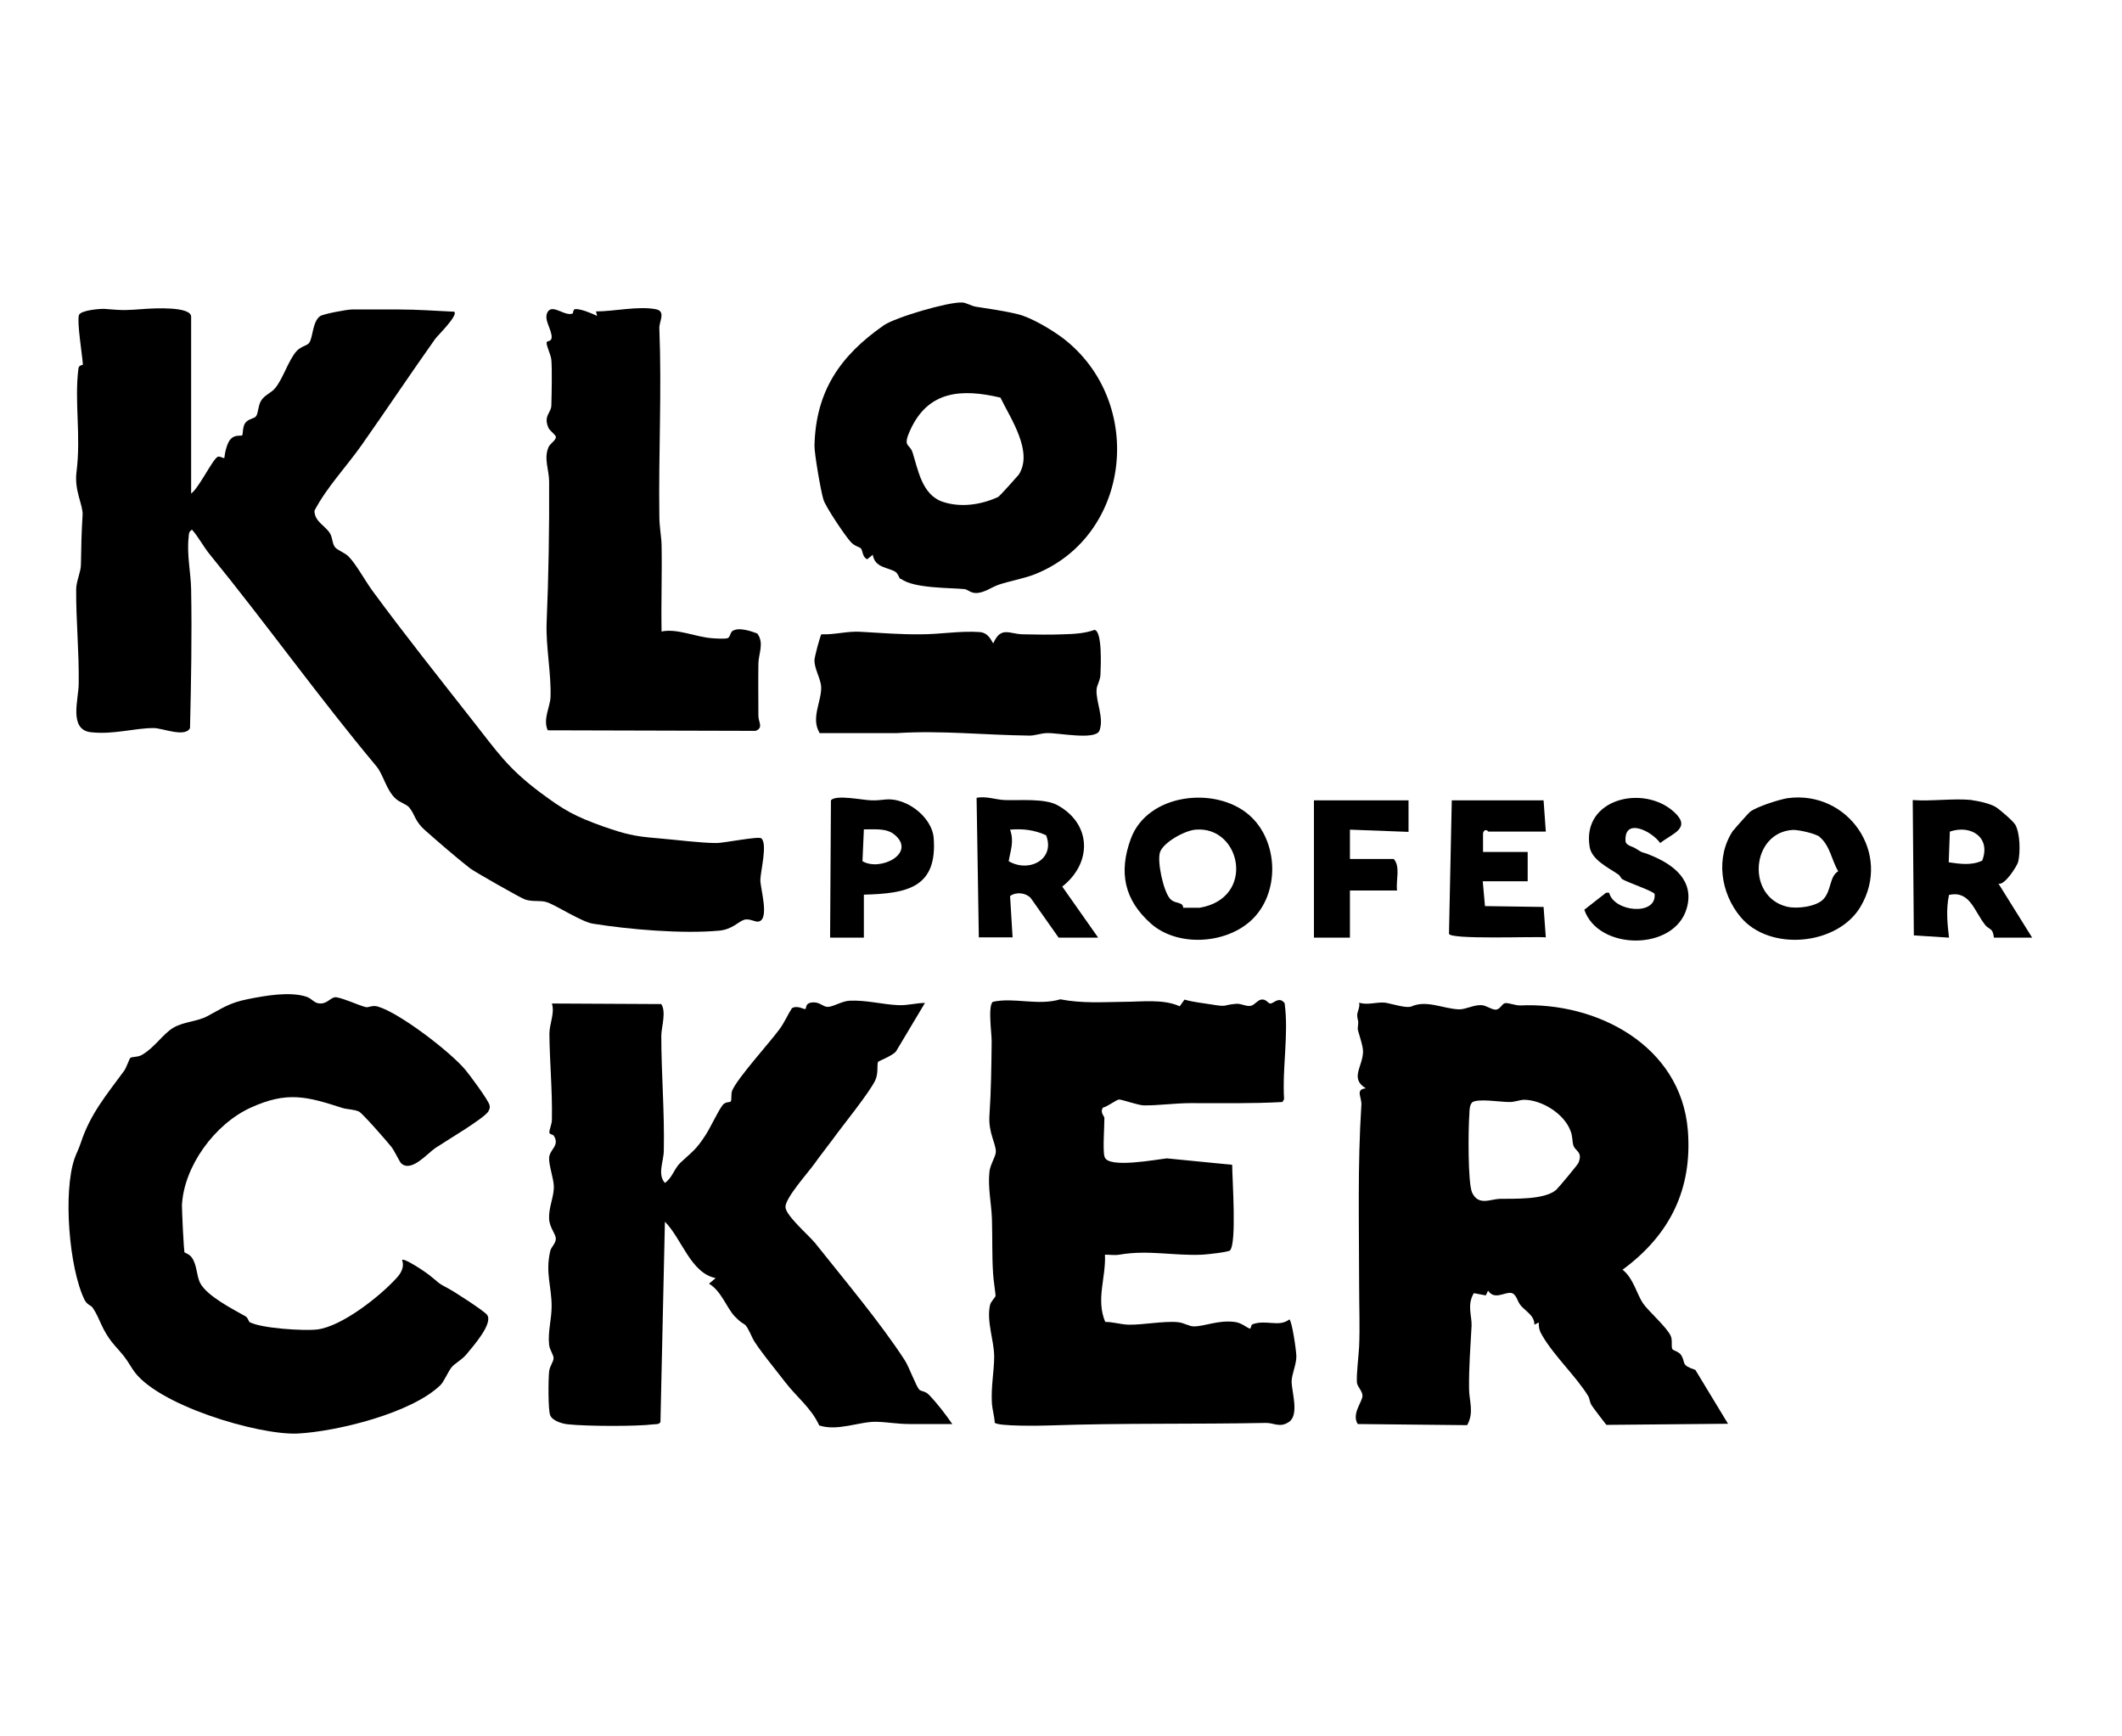
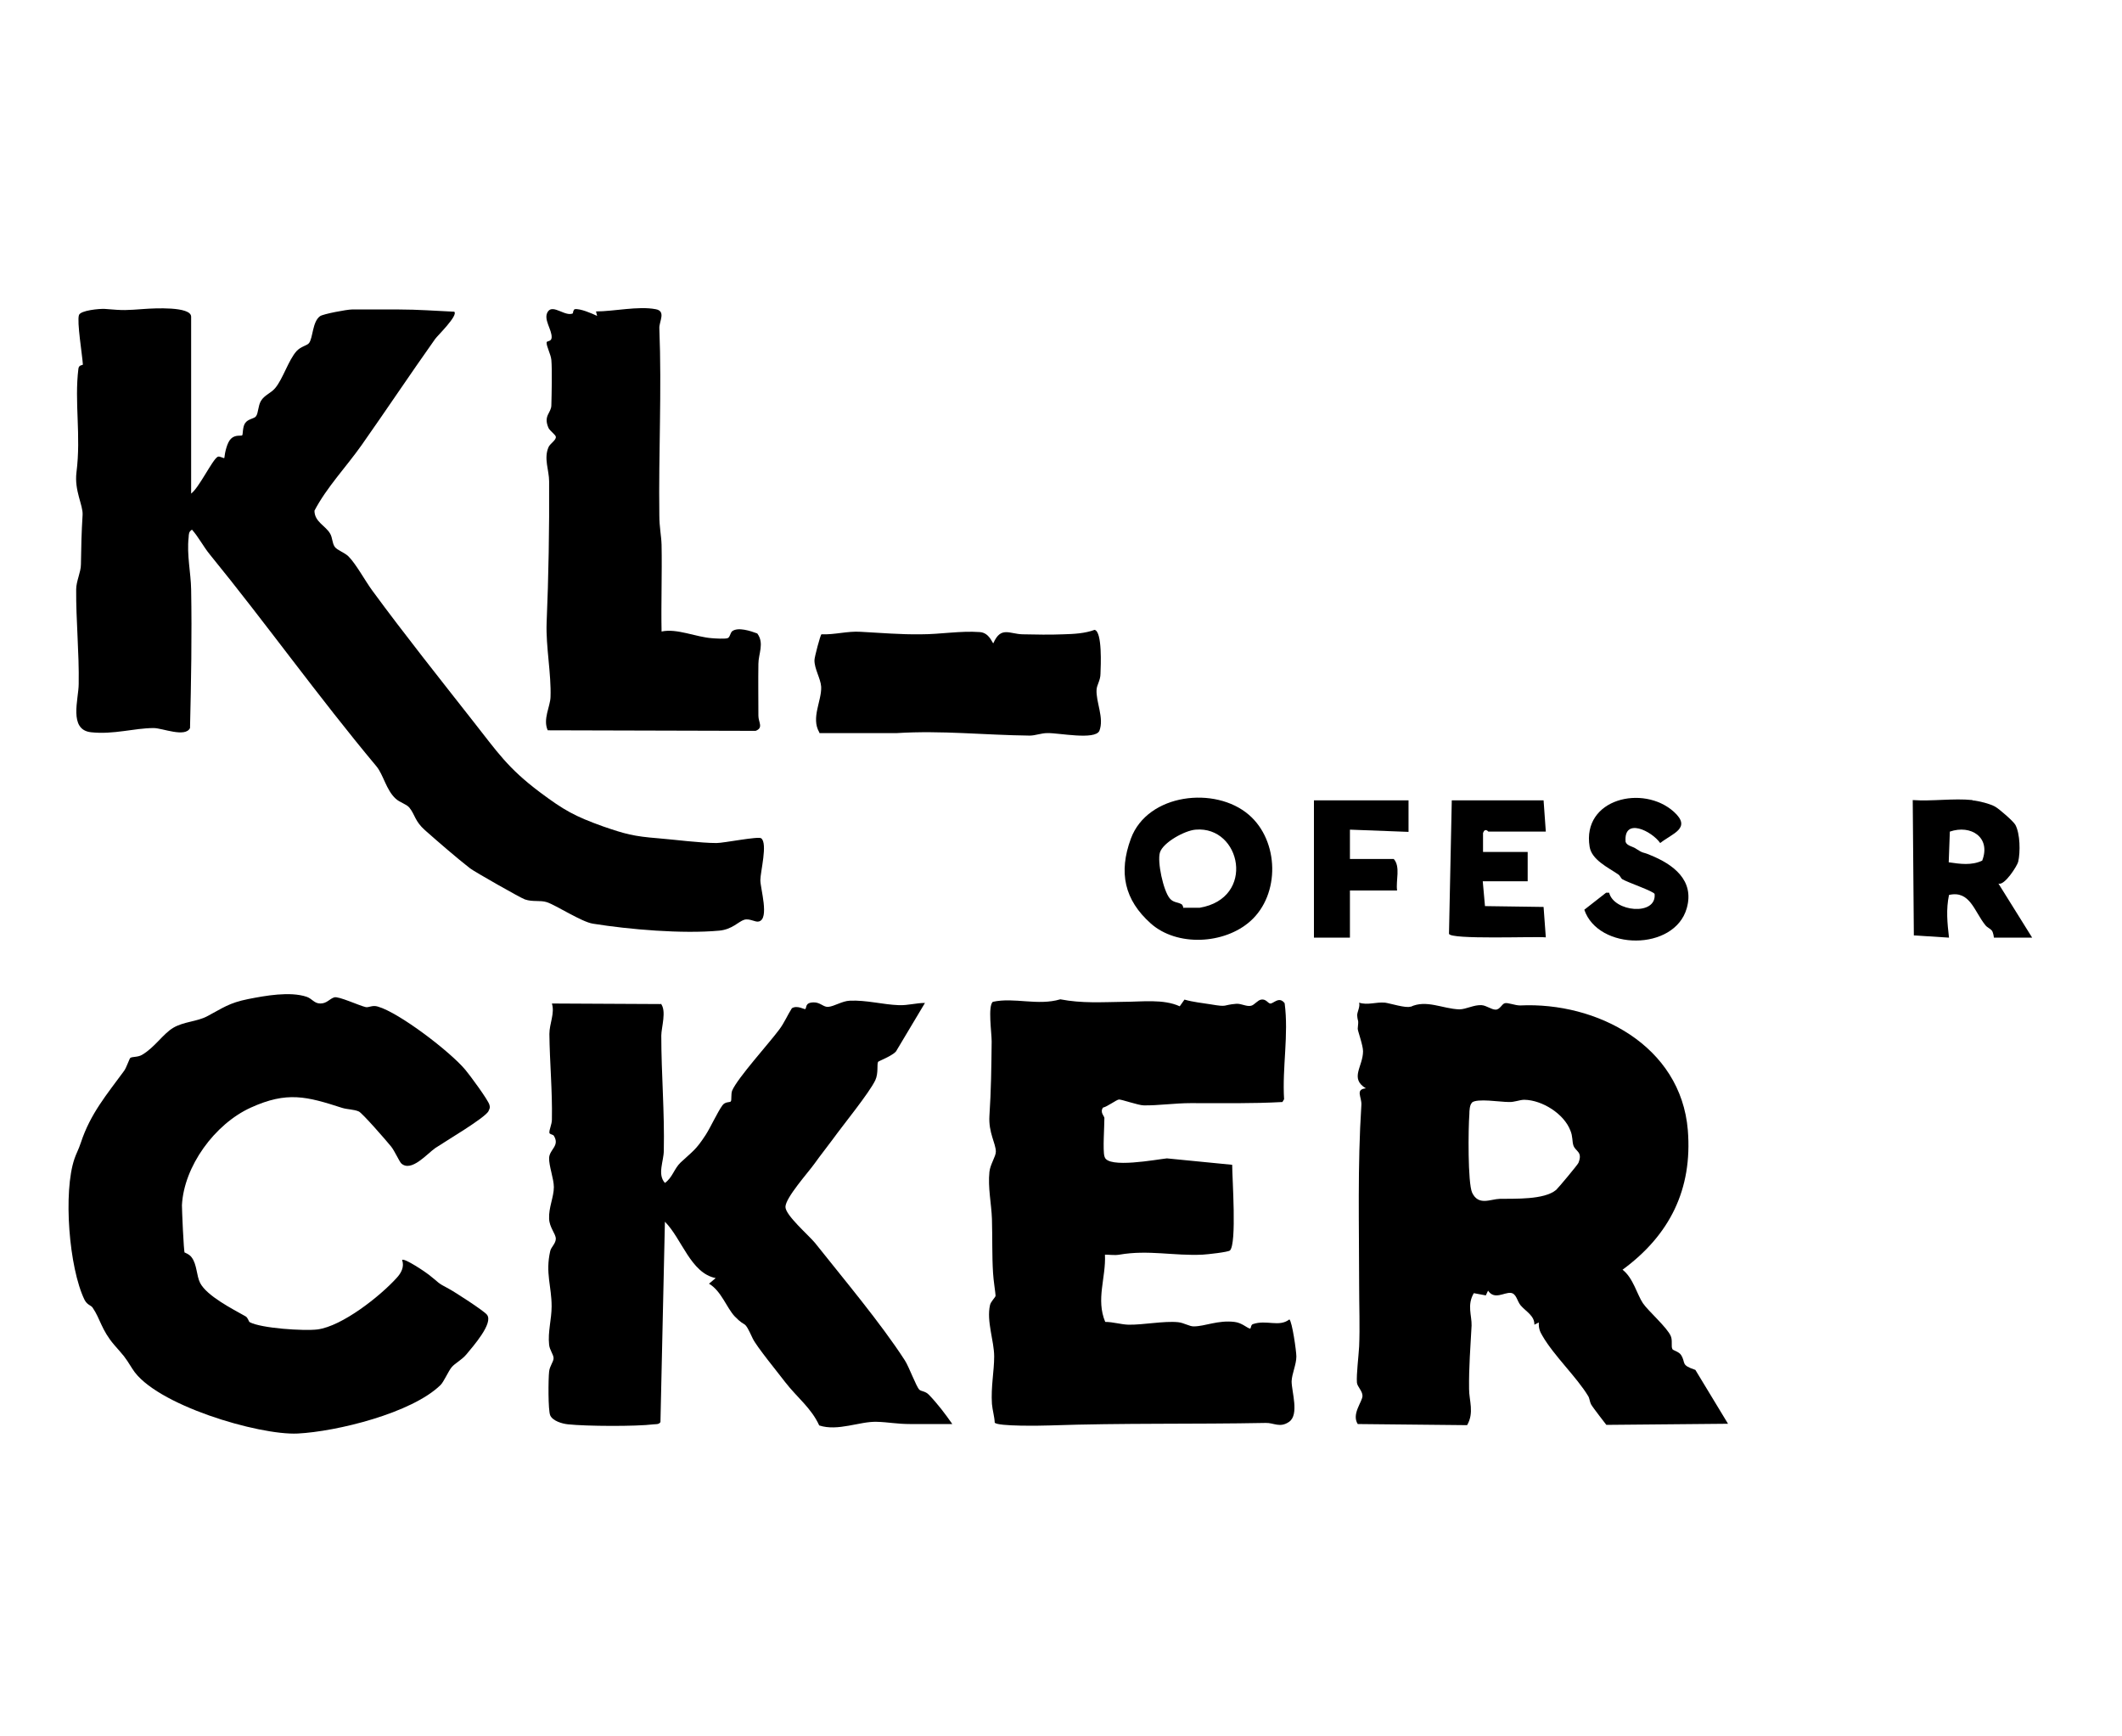
<svg xmlns="http://www.w3.org/2000/svg" id="Layer_1" data-name="Layer 1" viewBox="0 0 76.05 62.22">
  <path d="M6.83,17.7c.28-.17.78-1.23.97-1.33.07-.04.22.07.24.04.02-.2.1-.56.24-.69.15-.15.36-.09.4-.12.03-.03.01-.29.1-.43.11-.17.34-.16.4-.26.08-.12.07-.37.17-.54.12-.21.36-.28.51-.46.28-.33.48-1.01.77-1.33.16-.17.36-.19.44-.28.15-.18.12-.77.4-.97.11-.08.97-.24,1.14-.24.55,0,1.13,0,1.69,0,.67,0,1.32.05,1.98.08.15.13-.6.86-.68.97-.9,1.27-1.74,2.53-2.64,3.81-.55.78-1.25,1.51-1.69,2.35,0,.4.4.54.56.82.09.15.07.34.17.48.09.12.35.2.49.34.27.27.6.88.85,1.22,1.16,1.58,2.42,3.16,3.62,4.69.86,1.09,1.23,1.67,2.39,2.54.87.65,1.25.86,2.25,1.22.81.28,1.11.36,1.99.43.61.05,1.52.17,2.09.17.26,0,1.5-.25,1.6-.17.24.18-.03,1.2-.03,1.5s.33,1.38-.05,1.48c-.13.04-.33-.12-.53-.06s-.43.35-.9.39c-1.32.12-3.21-.04-4.52-.25-.4-.06-1.32-.66-1.65-.77-.25-.08-.5,0-.79-.1-.15-.05-1.8-.99-1.96-1.11-.51-.4-1.11-.92-1.62-1.37-.37-.33-.35-.55-.56-.81-.11-.13-.34-.18-.49-.32-.34-.31-.44-.86-.69-1.16-2.09-2.5-3.94-5.1-5.97-7.59-.23-.28-.4-.62-.64-.89-.12.08-.11.15-.12.28-.07.62.08,1.27.09,1.86.03,1.65,0,3.31-.04,4.97-.17.35-.99,0-1.3,0-.7,0-1.44.24-2.25.15s-.44-1.19-.44-1.73c.02-1.11-.1-2.31-.09-3.39,0-.29.17-.62.17-.89.01-.67.02-1.12.06-1.78.02-.35-.3-.86-.22-1.52.17-1.34-.08-2.51.07-3.72.02-.15.16-.11.16-.15-.02-.33-.22-1.54-.14-1.77.06-.17.74-.23.92-.22.73.06.73.05,1.45,0,.29-.02,1.65-.1,1.65.28v6.33Z" />
  <path d="M50.55,36.08c.57-.27,1.15.07,1.75.09.24,0,.53-.17.8-.15.17.01.35.16.5.16.16,0,.22-.2.33-.23s.36.08.55.08c2.74-.13,5.76,1.43,6.01,4.47.17,2.12-.65,3.76-2.34,5,.38.29.52.89.73,1.2.19.28.87.87,1,1.18.07.17,0,.37.06.47.02.04.24.09.31.21.18.29-.03.35.51.53l1.17,1.93-4.36.04s-.5-.64-.55-.74-.05-.21-.1-.29c-.41-.68-1.23-1.45-1.64-2.16-.1-.16-.14-.29-.13-.48l-.16.08c.01-.32-.3-.47-.49-.69-.13-.15-.15-.43-.36-.45-.24-.02-.58.26-.81-.08l-.08.17-.43-.08c-.25.42-.07.8-.08,1.16-.04.76-.1,1.5-.09,2.27,0,.42.19.85-.07,1.3l-3.92-.04c-.23-.36.17-.8.17-1.01,0-.18-.19-.33-.2-.48-.02-.3.06-.93.08-1.29.03-.7,0-1.44,0-2.19,0-2.13-.06-4.28.08-6.46.02-.29-.23-.56.16-.6-.59-.36-.1-.78-.1-1.33,0-.22-.2-.75-.19-.81.04-.38,0-.2-.02-.48,0-.12.11-.3.07-.45.31.1.6-.03.93,0,.16.02.77.21.91.14ZM52.76,39.51c-.09.07-.1.3-.1.42-.04.49-.06,2.46.1,2.81.23.48.65.23.99.22.54-.01,1.59.04,2.02-.32.07-.06.78-.91.8-.97.16-.4-.1-.4-.18-.62-.05-.15-.02-.33-.11-.54-.23-.6-1.01-1.09-1.65-1.1-.17,0-.35.09-.56.08-.31,0-1.13-.14-1.32.02Z" />
  <path d="M23.68,35.96c.22.26.02.86.02,1.15,0,1.37.12,2.74.09,4.12,0,.38-.24.85.04,1.16.27-.19.33-.51.56-.73.45-.42.54-.44.9-.99.18-.28.42-.81.6-1.06.1-.14.27-.1.3-.14.04-.05,0-.26.05-.39.2-.46,1.32-1.69,1.69-2.19.18-.24.29-.51.45-.76.19-.12.45.05.48.03.06-.05-.02-.23.29-.24.25-.01.36.18.54.16.21-.02.5-.21.76-.22.59-.03,1.19.14,1.77.16.33.01.61-.08.93-.08l-1.01,1.69c-.06.17-.65.39-.67.42-.05.09.02.4-.1.66-.22.46-1.16,1.61-1.52,2.11-.22.3-.44.57-.66.88s-1.04,1.22-1.04,1.55c0,.3.84,1.02,1.06,1.29,1,1.26,2.37,2.89,3.22,4.21.15.23.41.95.52,1.05.06.06.22.05.34.18.31.32.59.69.84,1.05-.5,0-1,0-1.5,0s-.79-.07-1.21-.08c-.61-.02-1.39.35-2.06.13-.28-.62-.8-1.01-1.21-1.54-.25-.33-1.03-1.28-1.17-1.57-.35-.75-.2-.33-.65-.8-.29-.31-.48-.91-.92-1.17l.24-.2c-.9-.18-1.21-1.41-1.82-2.02l-.16,7.18c-.06.09-.15.07-.24.08-.64.08-2.42.07-3.07,0-.21-.02-.55-.12-.64-.32-.08-.18-.07-1.31-.04-1.57.02-.2.16-.35.16-.48s-.14-.29-.16-.48c-.05-.47.09-.91.09-1.38,0-.72-.23-1.19-.05-1.98.03-.14.2-.27.2-.44,0-.18-.23-.4-.24-.72-.02-.39.17-.78.17-1.13,0-.3-.18-.76-.17-1.05.02-.31.39-.43.17-.79-.03-.05-.16-.05-.16-.11-.01-.11.09-.3.09-.47.02-1.03-.08-2.06-.09-3.07,0-.37.2-.74.09-1.09l3.93.02Z" />
  <path d="M39.59,41.46c.12.42,1.85.09,2.23.05l2.34.23c0,.49.17,2.82-.08,3.07-.07.06-.8.14-.98.15-1.03.05-1.94-.18-2.98,0-.17.03-.35,0-.52,0,.04.83-.33,1.6.01,2.41.28,0,.55.09.83.1.53.01,1.27-.14,1.78-.09.21.02.42.16.57.15.39,0,.86-.23,1.45-.16.27.03.45.22.56.24.04,0,.02-.13.1-.16.49-.17.94.12,1.31-.17.1.08.25,1.14.25,1.33,0,.29-.16.61-.17.89,0,.37.28,1.19-.09,1.45-.33.23-.55.03-.84.04-2.56.05-5.13,0-7.74.09-.28.01-1.87.04-1.97-.1-.01-.22-.08-.44-.1-.67-.04-.62.08-1.17.08-1.7,0-.56-.28-1.26-.15-1.84.03-.14.2-.28.2-.34,0-.08-.08-.58-.09-.81-.04-.63-.02-1.24-.04-1.94-.02-.56-.15-1.12-.09-1.69.03-.27.23-.55.23-.72,0-.3-.27-.68-.23-1.29.06-.9.07-1.75.08-2.66,0-.32-.14-1.26.04-1.42.77-.17,1.61.15,2.42-.09.78.15,1.5.1,2.26.09.66,0,1.43-.11,2.02.16l.17-.24c.31.09.63.12.94.17.64.11.41.02.92-.02.19-.01.36.11.53.07.12-.03.23-.2.36-.22.17-.03.24.13.32.14.11.02.32-.28.52-.01.15,1.13-.09,2.3-.02,3.44l-.06.1c-1.08.06-2.19.04-3.28.04-.58,0-1.19.09-1.69.08-.19,0-.81-.22-.89-.21-.09.01-.42.26-.57.29-.12.17.05.31.05.37,0,.31-.06,1.15,0,1.37Z" />
  <path d="M6.61,44.88s.19.07.26.18c.19.25.17.65.3.91.24.47,1.17.94,1.63,1.2.09.05.11.19.15.21.41.22,1.94.32,2.43.26.89-.12,2.24-1.19,2.83-1.84.17-.18.29-.41.2-.65.08-.08.85.44.96.53.4.31.27.27.71.5.21.11,1.26.79,1.37.93.25.3-.51,1.15-.74,1.43-.16.19-.4.31-.52.45s-.28.52-.4.64c-1.03,1.01-3.73,1.67-5.12,1.74s-5.12-1.03-5.92-2.31c-.32-.51-.29-.44-.66-.87-.46-.54-.49-.92-.77-1.33-.06-.09-.19-.09-.29-.28-.56-1.15-.77-3.87-.36-5.06.06-.18.14-.31.23-.58.34-1.03.92-1.71,1.55-2.57.08-.11.19-.44.22-.46.07-.05.27-.02.42-.11.46-.27.75-.75,1.12-.97s.85-.22,1.21-.41c.57-.3.78-.48,1.48-.62.61-.12,1.49-.28,2.09-.08.2.07.27.24.49.24.24,0,.33-.17.5-.22.15-.05.9.3,1.13.35.11.02.24-.08.43-.02.77.22,2.6,1.62,3.14,2.27.16.19.81,1.07.86,1.25.03.1.01.13-.03.22-.09.23-1.57,1.1-1.91,1.33-.29.2-.86.88-1.22.55-.07-.07-.24-.45-.36-.6-.16-.2-1.04-1.21-1.16-1.26-.18-.08-.41-.07-.6-.13-1.27-.41-1.97-.6-3.27-.01s-2.4,2.11-2.47,3.5c0,.15.06,1.64.1,1.72Z" />
-   <path d="M32.27,20.75c-.06-.05-.07-.18-.18-.26-.26-.16-.74-.14-.81-.61l-.2.16c-.17-.07-.16-.3-.22-.38-.06-.07-.23-.08-.37-.24-.19-.2-.91-1.27-.98-1.52-.09-.28-.33-1.67-.32-1.94.05-1.95.92-3.21,2.48-4.3.42-.29,2.3-.84,2.8-.82.16,0,.32.12.5.15.5.08,1.02.15,1.51.27s1.22.56,1.63.87c2.94,2.27,2.44,7.05-1,8.44-.36.15-.92.25-1.31.38-.26.09-.55.31-.83.3-.19,0-.29-.13-.41-.14-.49-.05-1.83-.02-2.27-.37ZM35.86,14.25c-1.39-.33-2.61-.26-3.25,1.19-.27.6,0,.45.1.79.19.59.33,1.5,1.07,1.75.65.22,1.38.11,1.99-.17.05-.02.71-.76.74-.8.53-.82-.29-2.01-.65-2.75Z" />
  <path d="M20.53,11.22s.02-.13.07-.14c.19-.03.61.15.8.24l-.04-.16c.64,0,1.51-.2,2.14-.08.38.07.12.44.13.68.09,2.25-.03,4.45,0,6.71,0,.42.07.72.08,1.05.02,1.03-.02,2.07,0,3.11.55-.12,1.23.2,1.81.24.13.01.44.03.55,0,.09-.02.1-.19.17-.25.21-.16.66-.01.9.08.26.35.04.73.04,1.09-.01.62,0,1.24,0,1.86,0,.23.19.43-.1.54l-7.45-.02c-.18-.4.09-.85.1-1.19.03-.83-.17-1.81-.14-2.65.07-1.65.1-3.4.09-5.08,0-.4-.2-.82-.02-1.23.06-.13.28-.25.26-.37-.01-.07-.2-.2-.26-.31-.2-.45.1-.54.1-.82.01-.37.03-1.28,0-1.62-.02-.21-.18-.49-.17-.63,0-.06.17-.02.18-.17.02-.29-.32-.67-.13-.94s.64.22.91.06Z" />
  <path d="M29.36,26.24c-.3-.52.09-1.12.07-1.63-.02-.3-.25-.65-.24-.96,0-.1.21-.9.25-.92.47.02.93-.12,1.4-.09.77.04,1.41.1,2.17.09.69,0,1.41-.13,2.1-.08.35.02.45.4.49.4.27-.62.58-.33,1.05-.32s.98.02,1.46,0c.37-.01.77-.03,1.12-.16.28.07.22,1.3.21,1.57,0,.24-.13.4-.14.57-.03.44.28,1.02.1,1.48-.16.34-1.46.07-1.86.08-.23,0-.43.09-.64.09-1.65-.02-3.13-.19-4.76-.09h-2.77Z" />
-   <path d="M62.13,29.75c.04-.06.54-.62.59-.66.23-.18,1.07-.45,1.36-.49,2.15-.28,3.73,1.98,2.6,3.89-.82,1.39-3.26,1.62-4.3.37-.72-.86-.91-2.15-.26-3.11ZM65.22,29.99c-.15-.12-.77-.26-.97-.25-1.49.09-1.68,2.39-.21,2.75.36.09,1.06,0,1.31-.27.29-.31.21-.81.53-1-.23-.37-.29-.92-.67-1.23Z" />
  <path d="M44.81,33.01c-.93.83-2.63.92-3.57.08s-1.16-1.82-.71-3.04c.6-1.62,3.03-1.89,4.23-.85,1.08.93,1.13,2.85.05,3.81ZM42.43,32.53s.51,0,.56,0c2.03-.34,1.49-2.94-.14-2.8-.39.03-1.17.46-1.28.82-.1.33.12,1.36.35,1.64.13.16.28.13.42.21.06.03.06.13.08.14Z" />
  <path d="M70.69,28.68c.22.02.63.12.82.23.14.08.65.52.72.65.17.32.18.97.1,1.32-.03.14-.5.88-.71.78l1.21,1.94h-1.37s-.02-.19-.08-.26-.16-.1-.23-.19c-.4-.5-.55-1.25-1.3-1.08-.11.52-.06,1.01,0,1.53l-1.26-.08-.04-4.85c.69.05,1.46-.07,2.14,0ZM71.04,30.84c.32-.83-.4-1.3-1.16-1.04l-.04,1.1c.41.06.82.12,1.2-.06Z" />
-   <path d="M39.35,33.6h-1.41l-1-1.42c-.18-.19-.52-.23-.74-.07l.09,1.48h-1.21l-.08-5c.34-.07.7.07,1.01.08.55.02,1.44-.07,1.9.19,1.22.68,1.23,2.07.16,2.91l1.28,1.82ZM36.2,29.73c.15.43.02.72-.05,1.13.73.43,1.68-.07,1.34-.93-.42-.19-.83-.24-1.29-.2Z" />
  <path d="M53.14,31.58l.08.89,2.1.03.08,1.09c-.38-.04-3.44.09-3.47-.13l.1-4.78h3.29s.08,1.12.08,1.12h-2.06s-.12-.15-.19.05v.68s1.6,0,1.6,0v1.05h-1.61Z" />
-   <path d="M30.96,33.6h-1.21s.03-4.92.03-4.92c.17-.22,1.17,0,1.46,0,.42.02.6-.13,1.13.07s1.03.71,1.09,1.25c.15,1.82-.96,2.02-2.5,2.06v1.53ZM32.06,29.91c-.3-.25-.74-.18-1.1-.19l-.05,1.14c.63.38,1.95-.28,1.15-.95Z" />
  <path d="M58.61,30.4c.32.21.23.11.53.24.82.33,1.6.9,1.31,1.91-.44,1.54-3.17,1.52-3.67.05l.78-.61h.11c.17.69,1.7.84,1.63.05,0-.09-.97-.42-1.15-.53-.06-.03-.08-.13-.16-.18-.35-.24-.95-.52-1.02-.99-.28-1.72,1.92-2.24,3.02-1.25.65.59-.05.77-.49,1.12-.3-.43-1.32-.94-1.24-.04.05.14.25.16.37.24Z" />
  <path d="M50.48,28.68v1.13l-2.1-.08v1.05s1.57,0,1.57,0c.25.28.07.77.12,1.13h-1.69v1.69h-1.29s0-4.92,0-4.92h3.39Z" />
</svg>